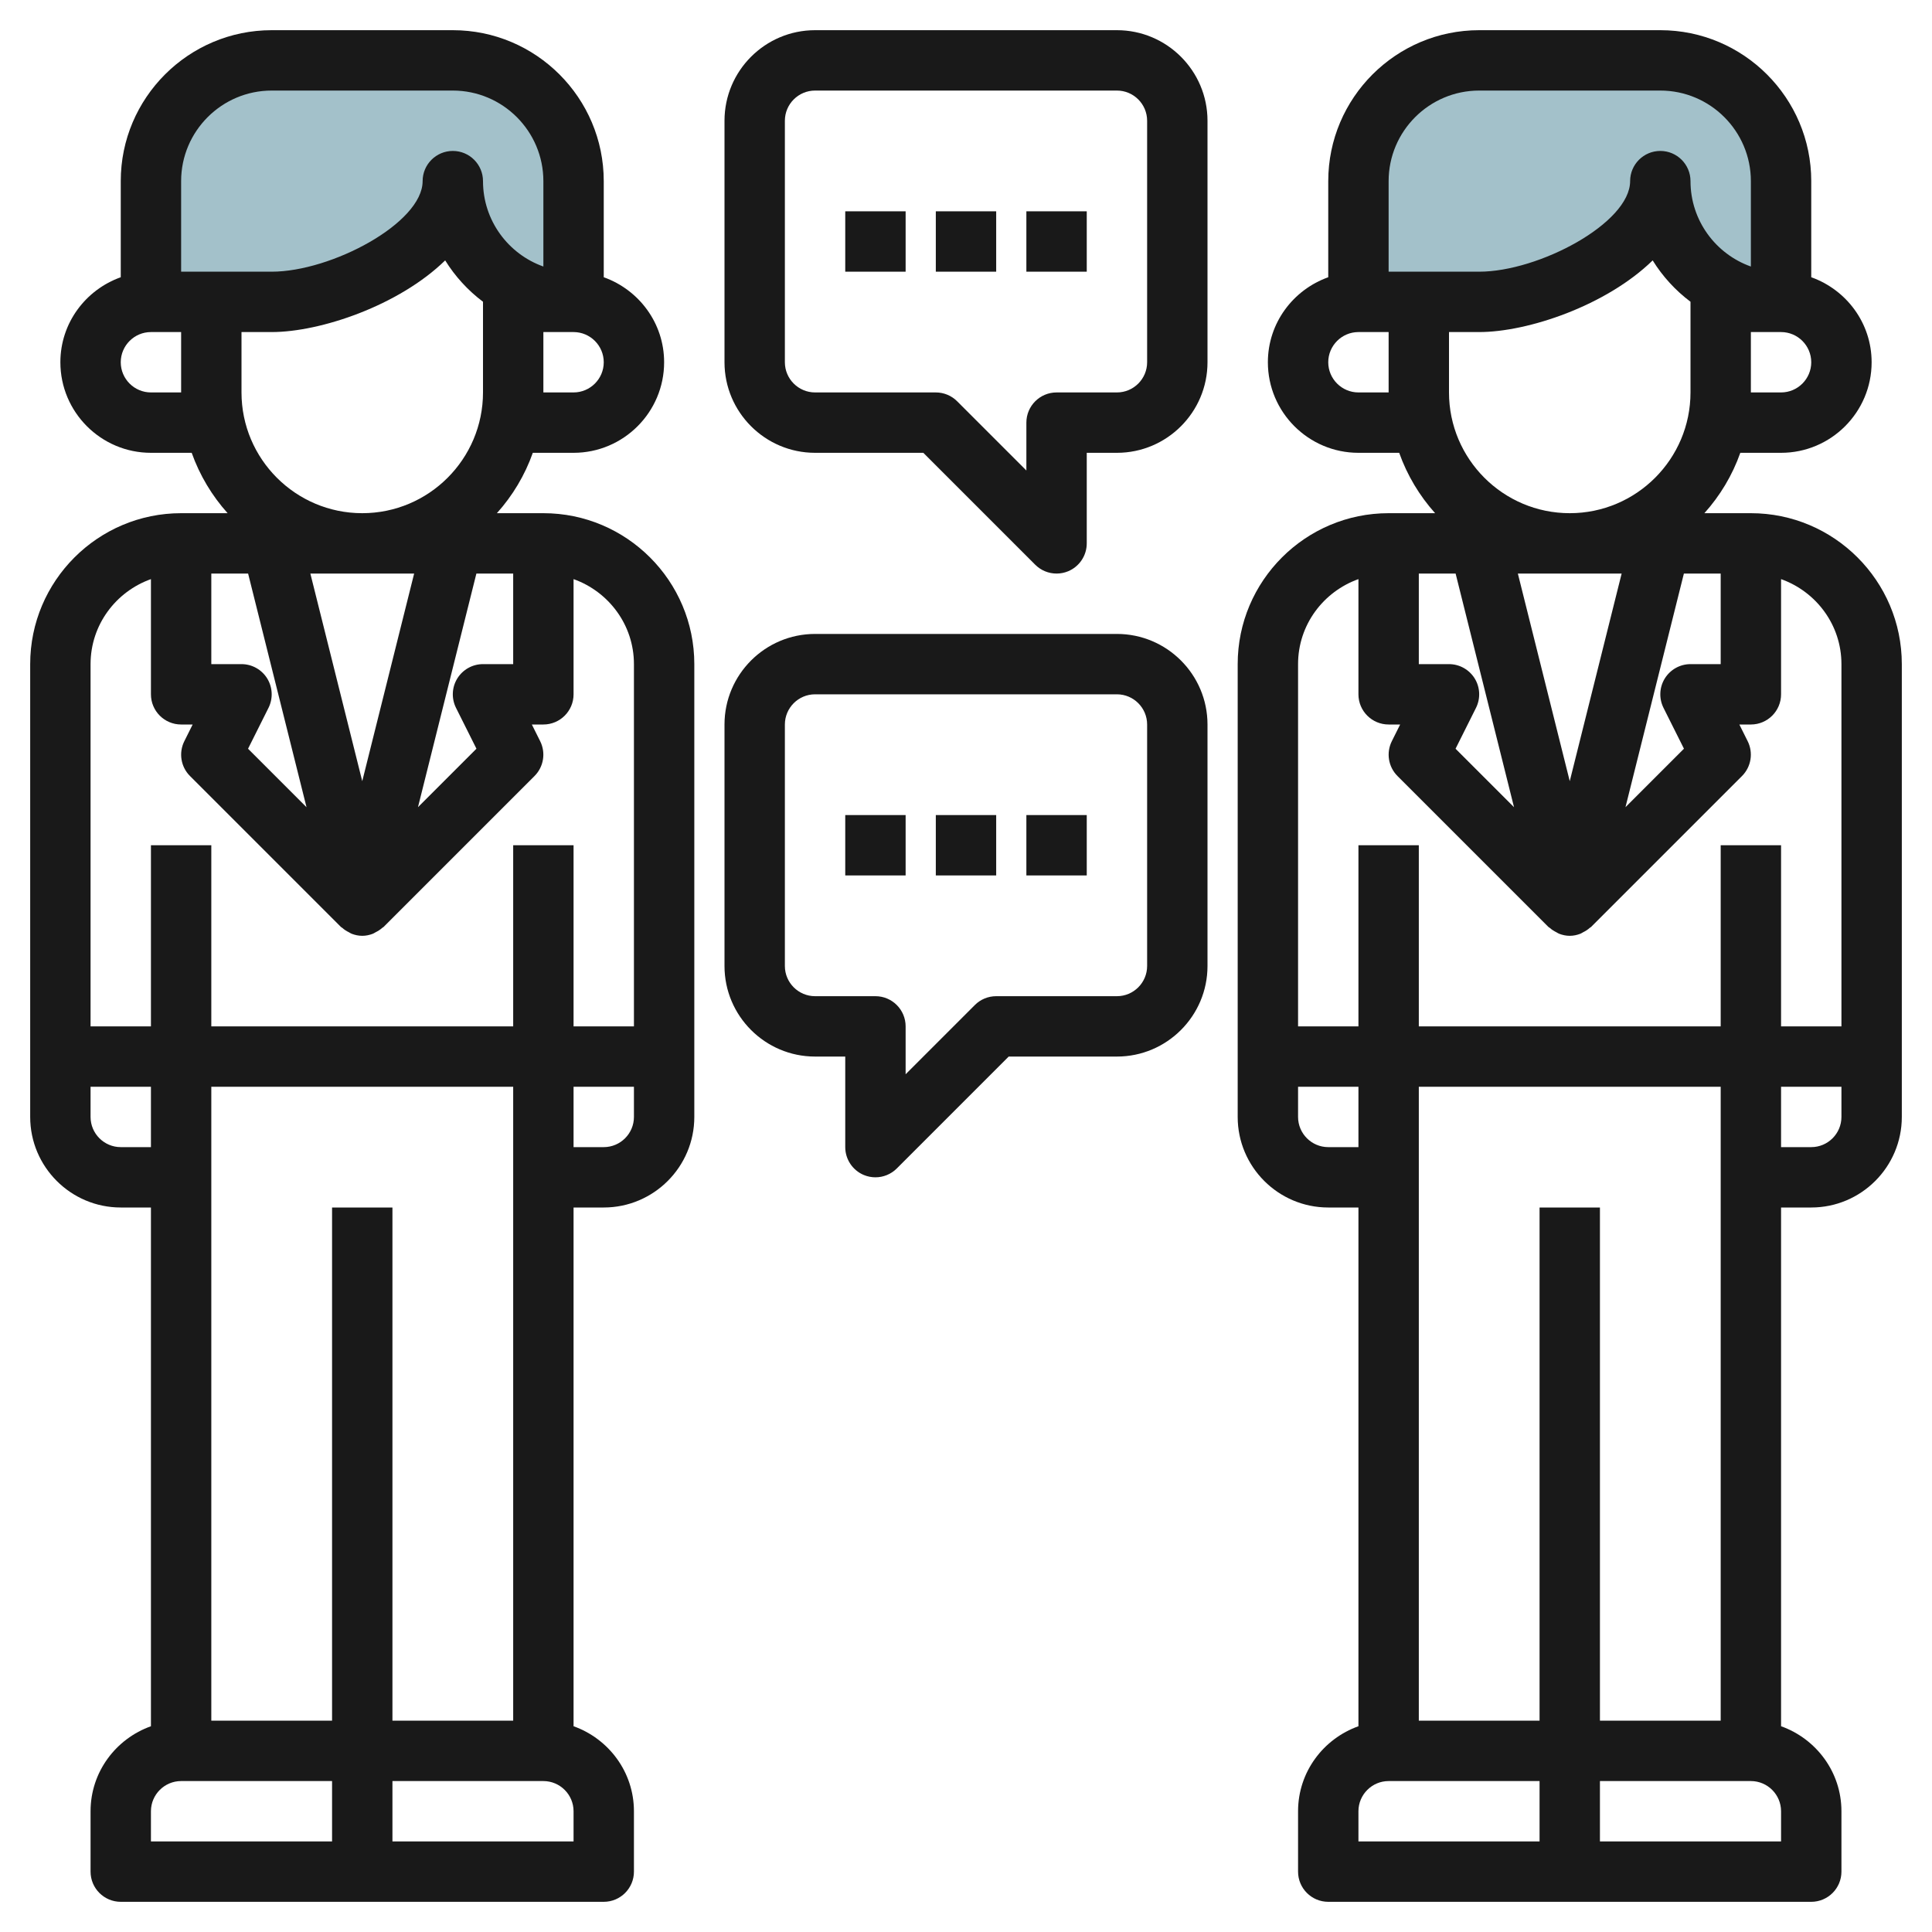
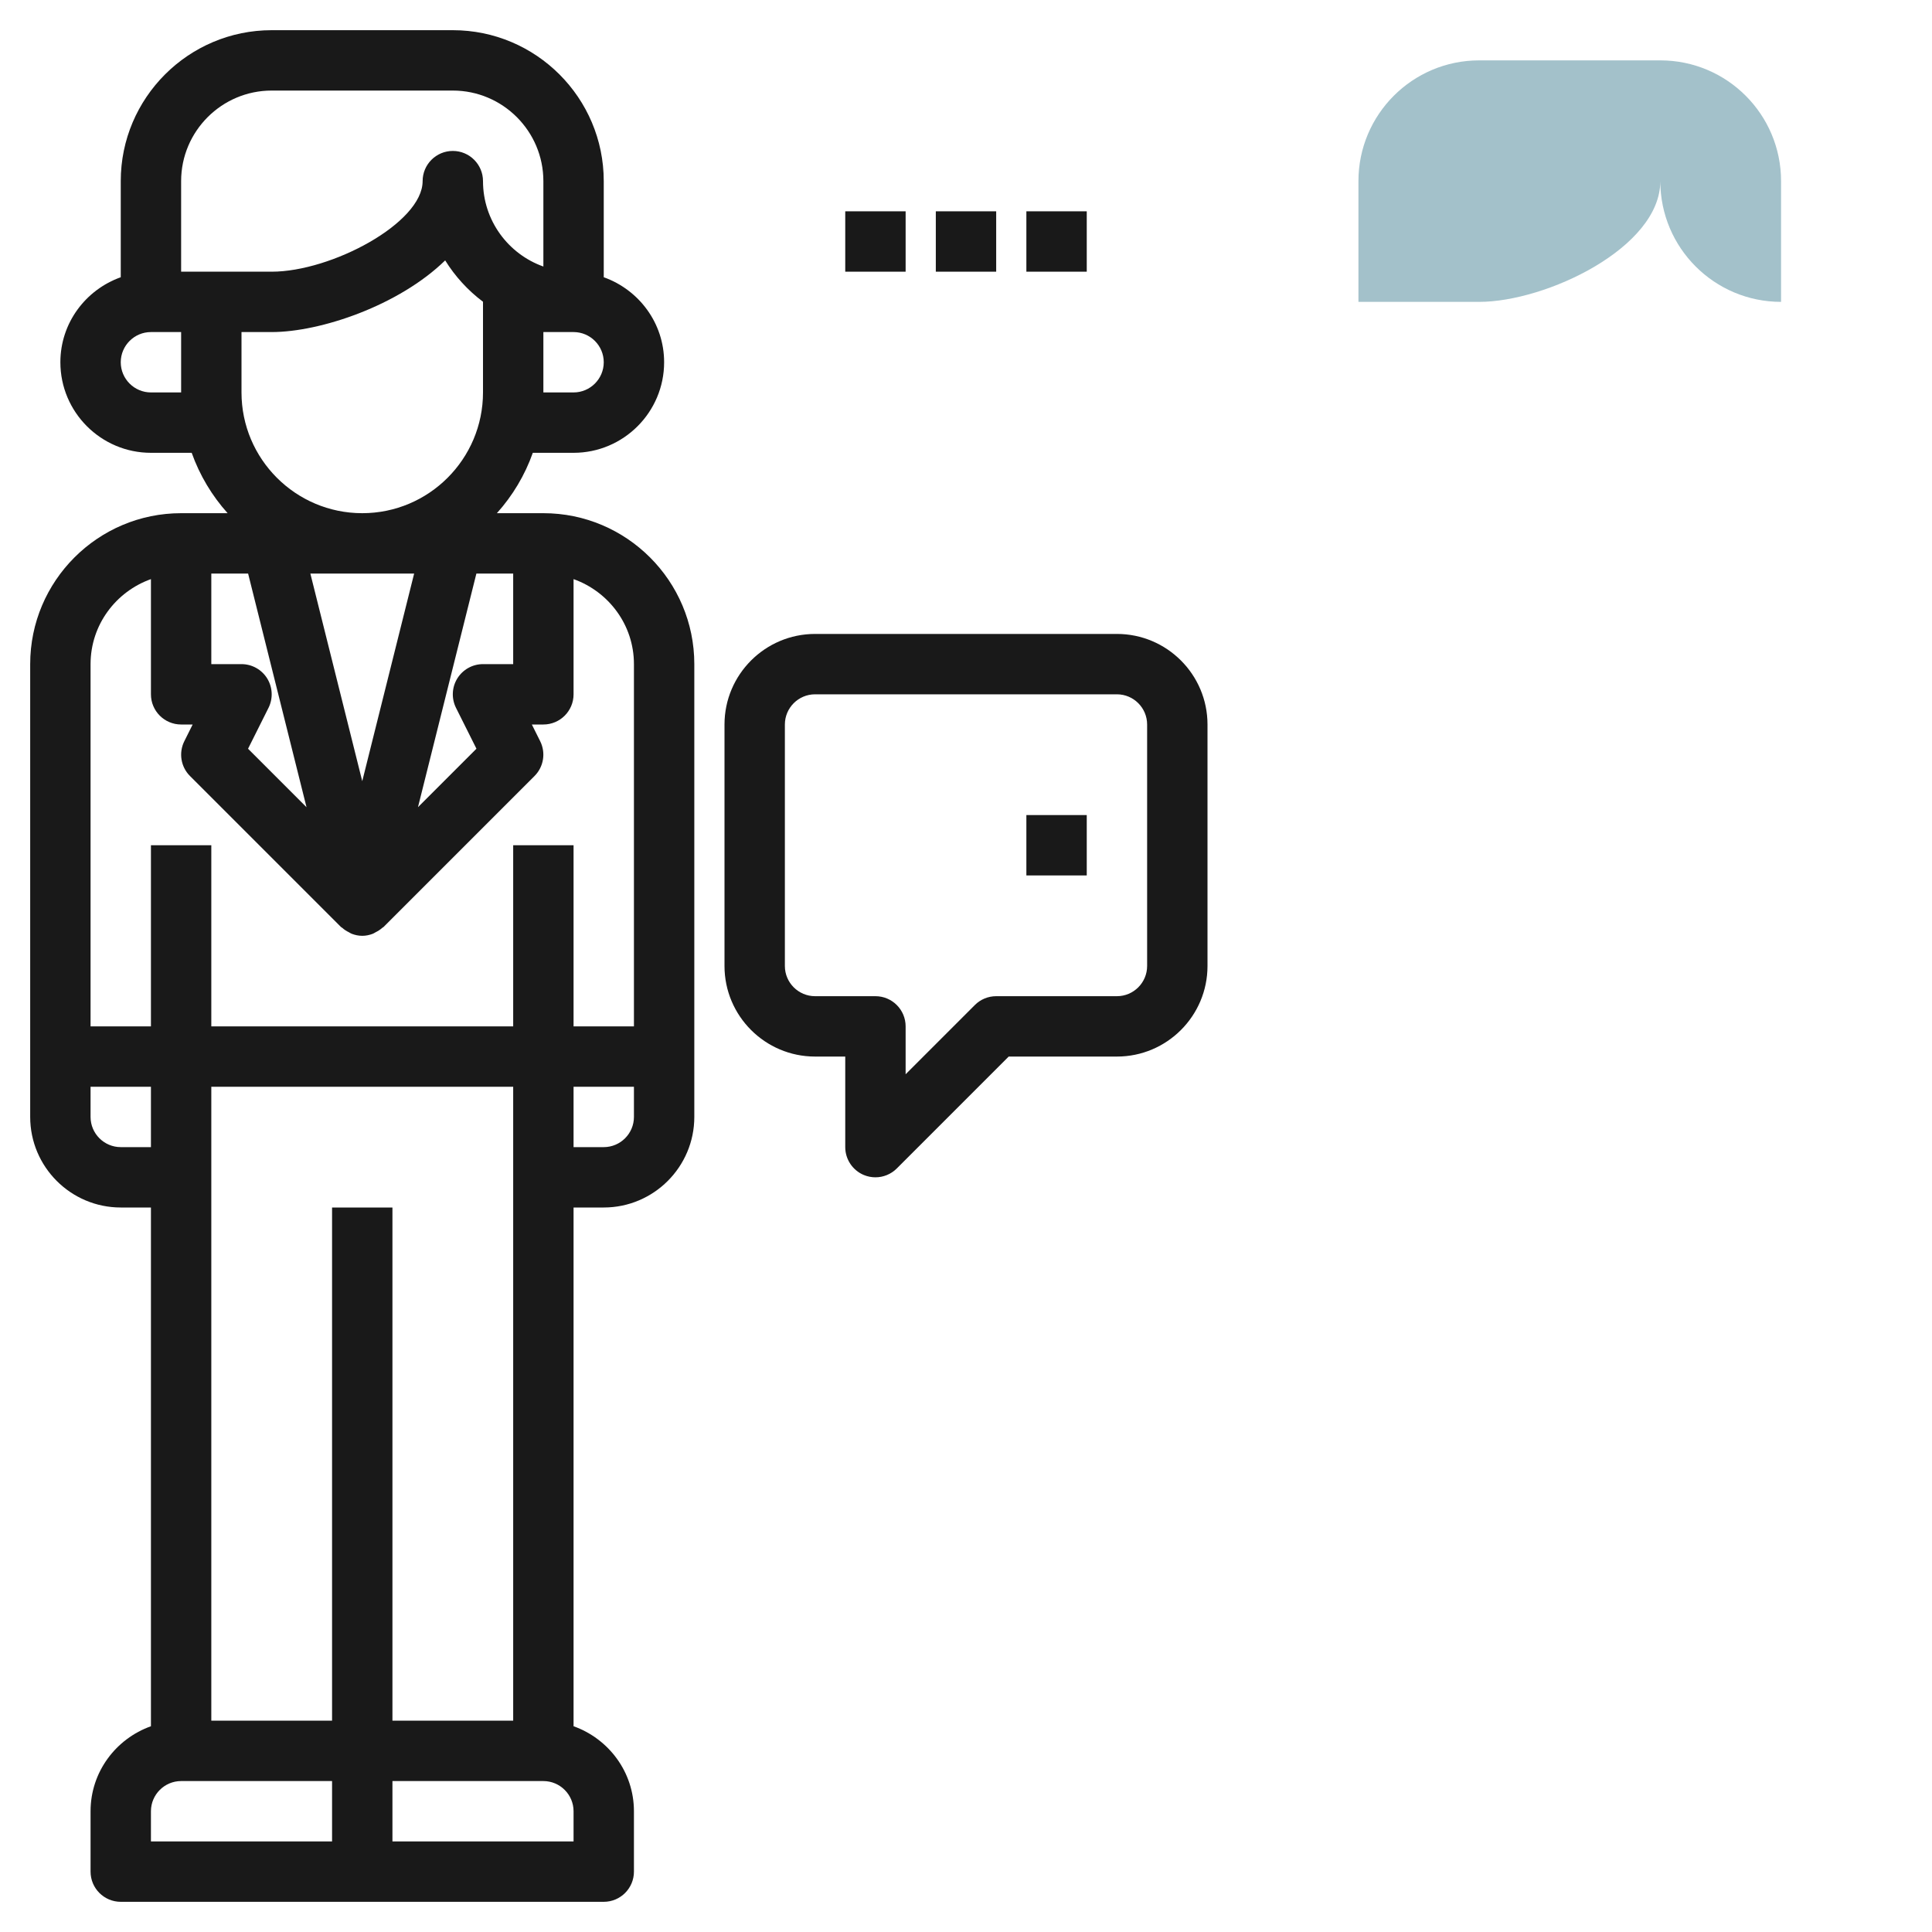
<svg xmlns="http://www.w3.org/2000/svg" id="Layer_3" enable-background="new 0 0 64 64" height="512" viewBox="0 0 64 64" width="512">
  <g>
-     <path d="m15 6c0 2.209-3.791 4-6 4h-4v-4c0-2.209 1.791-4 4-4h6c2.209 0 4 1.791 4 4v4c-2.209 0-4-1.791-4-4z" fill="#a3c1ca" />
    <path d="m55 6c0 2.209-3.791 4-6 4h-4v-4c0-2.209 1.791-4 4-4h6c2.209 0 4 1.791 4 4v4c-2.209 0-4-1.791-4-4z" fill="#a3c1ca" />
    <g fill="#191919">
      <path d="m4 40h1v17.184c-1.161.414-2 1.514-2 2.816v2c0 .552.448 1 1 1h8 8c.552 0 1-.448 1-1v-2c0-1.302-.839-2.402-2-2.816v-17.184h1c1.654 0 3-1.346 3-3v-15c0-2.757-2.243-5-5-5h-1.54c.519-.578.926-1.254 1.19-2h1.35c1.654 0 3-1.346 3-3 0-1.302-.839-2.402-2-2.816v-3.184c0-2.757-2.243-5-5-5h-6c-2.757 0-5 2.243-5 5v3.184c-1.161.414-2 1.514-2 2.816 0 1.654 1.346 3 3 3h1.35c.265.746.672 1.422 1.19 2h-1.54c-2.757 0-5 2.243-5 5v15c0 1.654 1.346 3 3 3zm0-2c-.551 0-1-.449-1-1v-1h2v2zm7 23h-6v-1c0-.551.449-1 1-1h5zm0-21v17h-4v-21h10v21h-4v-17zm8 21h-6v-2h5c.551 0 1 .449 1 1zm1-23h-1v-2h2v1c0 .551-.449 1-1 1zm-4.895-14.553.678 1.355-1.937 1.937 1.935-7.739h1.219v3h-1c-.347 0-.668.18-.851.474-.182.295-.198.663-.044.973zm-6.254-.973c-.183-.294-.504-.474-.851-.474h-1v-3h1.219l1.935 7.74-1.937-1.937.678-1.355c.154-.311.138-.679-.044-.974zm4.868-3.474-1.719 6.877-1.719-6.877zm5.281-6h-1v-2h1c.551 0 1 .449 1 1s-.449 1-1 1zm-13-7c0-1.654 1.346-3 3-3h6c1.654 0 3 1.346 3 3v2.829c-1.164-.413-2-1.525-2-2.829 0-.552-.448-1-1-1s-1 .448-1 1c0 1.391-3.026 3-5 3h-3zm-1 7c-.551 0-1-.449-1-1s.449-1 1-1h1v2zm3 0v-2h1c1.612 0 4.21-.876 5.747-2.374.329.531.755.996 1.253 1.37v3.004c0 2.206-1.794 4-4 4s-4-1.794-4-4zm-3 6.184v3.816c0 .552.448 1 1 1h.382l-.276.553c-.192.385-.117.85.188 1.154l5 5c.013.013.03.017.043.029.066.06.14.106.22.146.031.016.058.037.09.049.111.043.229.069.353.069s.242-.026.353-.069c.032-.012.059-.034.09-.049.08-.04.154-.086.22-.146.013-.012.031-.016.043-.029l5-5c.304-.304.38-.769.188-1.154l-.276-.553h.382c.552 0 1-.448 1-1v-3.816c1.161.414 2 1.514 2 2.816v12h-2v-6h-2v6h-10v-6h-2v6h-2v-12c0-1.302.839-2.402 2-2.816z" />
-       <path d="m58 17h-1.54c.519-.578.926-1.254 1.19-2h1.35c1.654 0 3-1.346 3-3 0-1.302-.839-2.402-2-2.816v-3.184c0-2.757-2.243-5-5-5h-6c-2.757 0-5 2.243-5 5v3.184c-1.161.414-2 1.514-2 2.816 0 1.654 1.346 3 3 3h1.35c.265.746.672 1.422 1.19 2h-1.54c-2.757 0-5 2.243-5 5v15c0 1.654 1.346 3 3 3h1v17.184c-1.161.414-2 1.514-2 2.816v2c0 .552.448 1 1 1h8 8c.552 0 1-.448 1-1v-2c0-1.302-.839-2.402-2-2.816v-17.184h1c1.654 0 3-1.346 3-3v-15c0-2.757-2.243-5-5-5zm-2.895 6.447.678 1.355-1.937 1.937 1.935-7.739h1.219v3h-1c-.347 0-.668.18-.851.474-.182.295-.198.663-.044.973zm-6.254-.973c-.183-.294-.504-.474-.851-.474h-1v-3h1.219l1.935 7.74-1.937-1.937.678-1.355c.154-.311.138-.679-.044-.974zm4.868-3.474-1.719 6.877-1.719-6.877zm5.281-6h-1v-2h1c.551 0 1 .449 1 1s-.449 1-1 1zm-13-7c0-1.654 1.346-3 3-3h6c1.654 0 3 1.346 3 3v2.829c-1.164-.413-2-1.525-2-2.829 0-.552-.448-1-1-1s-1 .448-1 1c0 1.391-3.026 3-5 3h-3zm-1 7c-.551 0-1-.449-1-1s.449-1 1-1h1v2zm3 0v-2h1c1.612 0 4.21-.876 5.747-2.374.329.531.755.996 1.253 1.37v3.004c0 2.206-1.794 4-4 4s-4-1.794-4-4zm-3 6.184v3.816c0 .552.448 1 1 1h.382l-.276.553c-.192.385-.117.85.188 1.154l5 5c.013.013.03.017.043.029.066.06.14.106.22.146.031.016.058.037.09.049.111.043.229.069.353.069s.242-.026.353-.069c.032-.012.059-.034.09-.049.08-.04.154-.086.22-.146.013-.012.031-.016.043-.029l5-5c.304-.304.38-.769.188-1.154l-.276-.553h.382c.552 0 1-.448 1-1v-3.816c1.161.414 2 1.514 2 2.816v12h-2v-6h-2v6h-10v-6h-2v6h-2v-12c0-1.302.839-2.402 2-2.816zm-1 18.816c-.551 0-1-.449-1-1v-1h2v2zm7 23h-6v-1c0-.551.449-1 1-1h5zm0-21v17h-4v-21h10v21h-4v-17zm8 21h-6v-2h5c.551 0 1 .449 1 1zm1-23h-1v-2h2v1c0 .551-.449 1-1 1z" />
      <path d="m28 7h2v2h-2z" />
      <path d="m31 7h2v2h-2z" />
      <path d="m34 7h2v2h-2z" />
-       <path d="m27 15h3.586l3.707 3.707c.191.191.447.293.707.293.129 0 .259-.025.383-.076.373-.155.617-.52.617-.924v-3h1c1.654 0 3-1.346 3-3v-8c0-1.654-1.346-3-3-3h-10c-1.654 0-3 1.346-3 3v8c0 1.654 1.346 3 3 3zm-1-11c0-.551.449-1 1-1h10c.551 0 1 .449 1 1v8c0 .551-.449 1-1 1h-2c-.552 0-1 .448-1 1v1.586l-2.293-2.293c-.187-.188-.442-.293-.707-.293h-4c-.551 0-1-.449-1-1z" />
      <path d="m34 27h2v2h-2z" />
-       <path d="m31 27h2v2h-2z" />
-       <path d="m28 27h2v2h-2z" />
      <path d="m27 35h1v3c0 .404.244.769.617.924.124.051.254.076.383.076.26 0 .516-.102.707-.293l3.707-3.707h3.586c1.654 0 3-1.346 3-3v-8c0-1.654-1.346-3-3-3h-10c-1.654 0-3 1.346-3 3v8c0 1.654 1.346 3 3 3zm-1-11c0-.551.449-1 1-1h10c.551 0 1 .449 1 1v8c0 .551-.449 1-1 1h-4c-.265 0-.52.105-.707.293l-2.293 2.293v-1.586c0-.552-.448-1-1-1h-2c-.551 0-1-.449-1-1z" />
    </g>
  </g>
</svg>